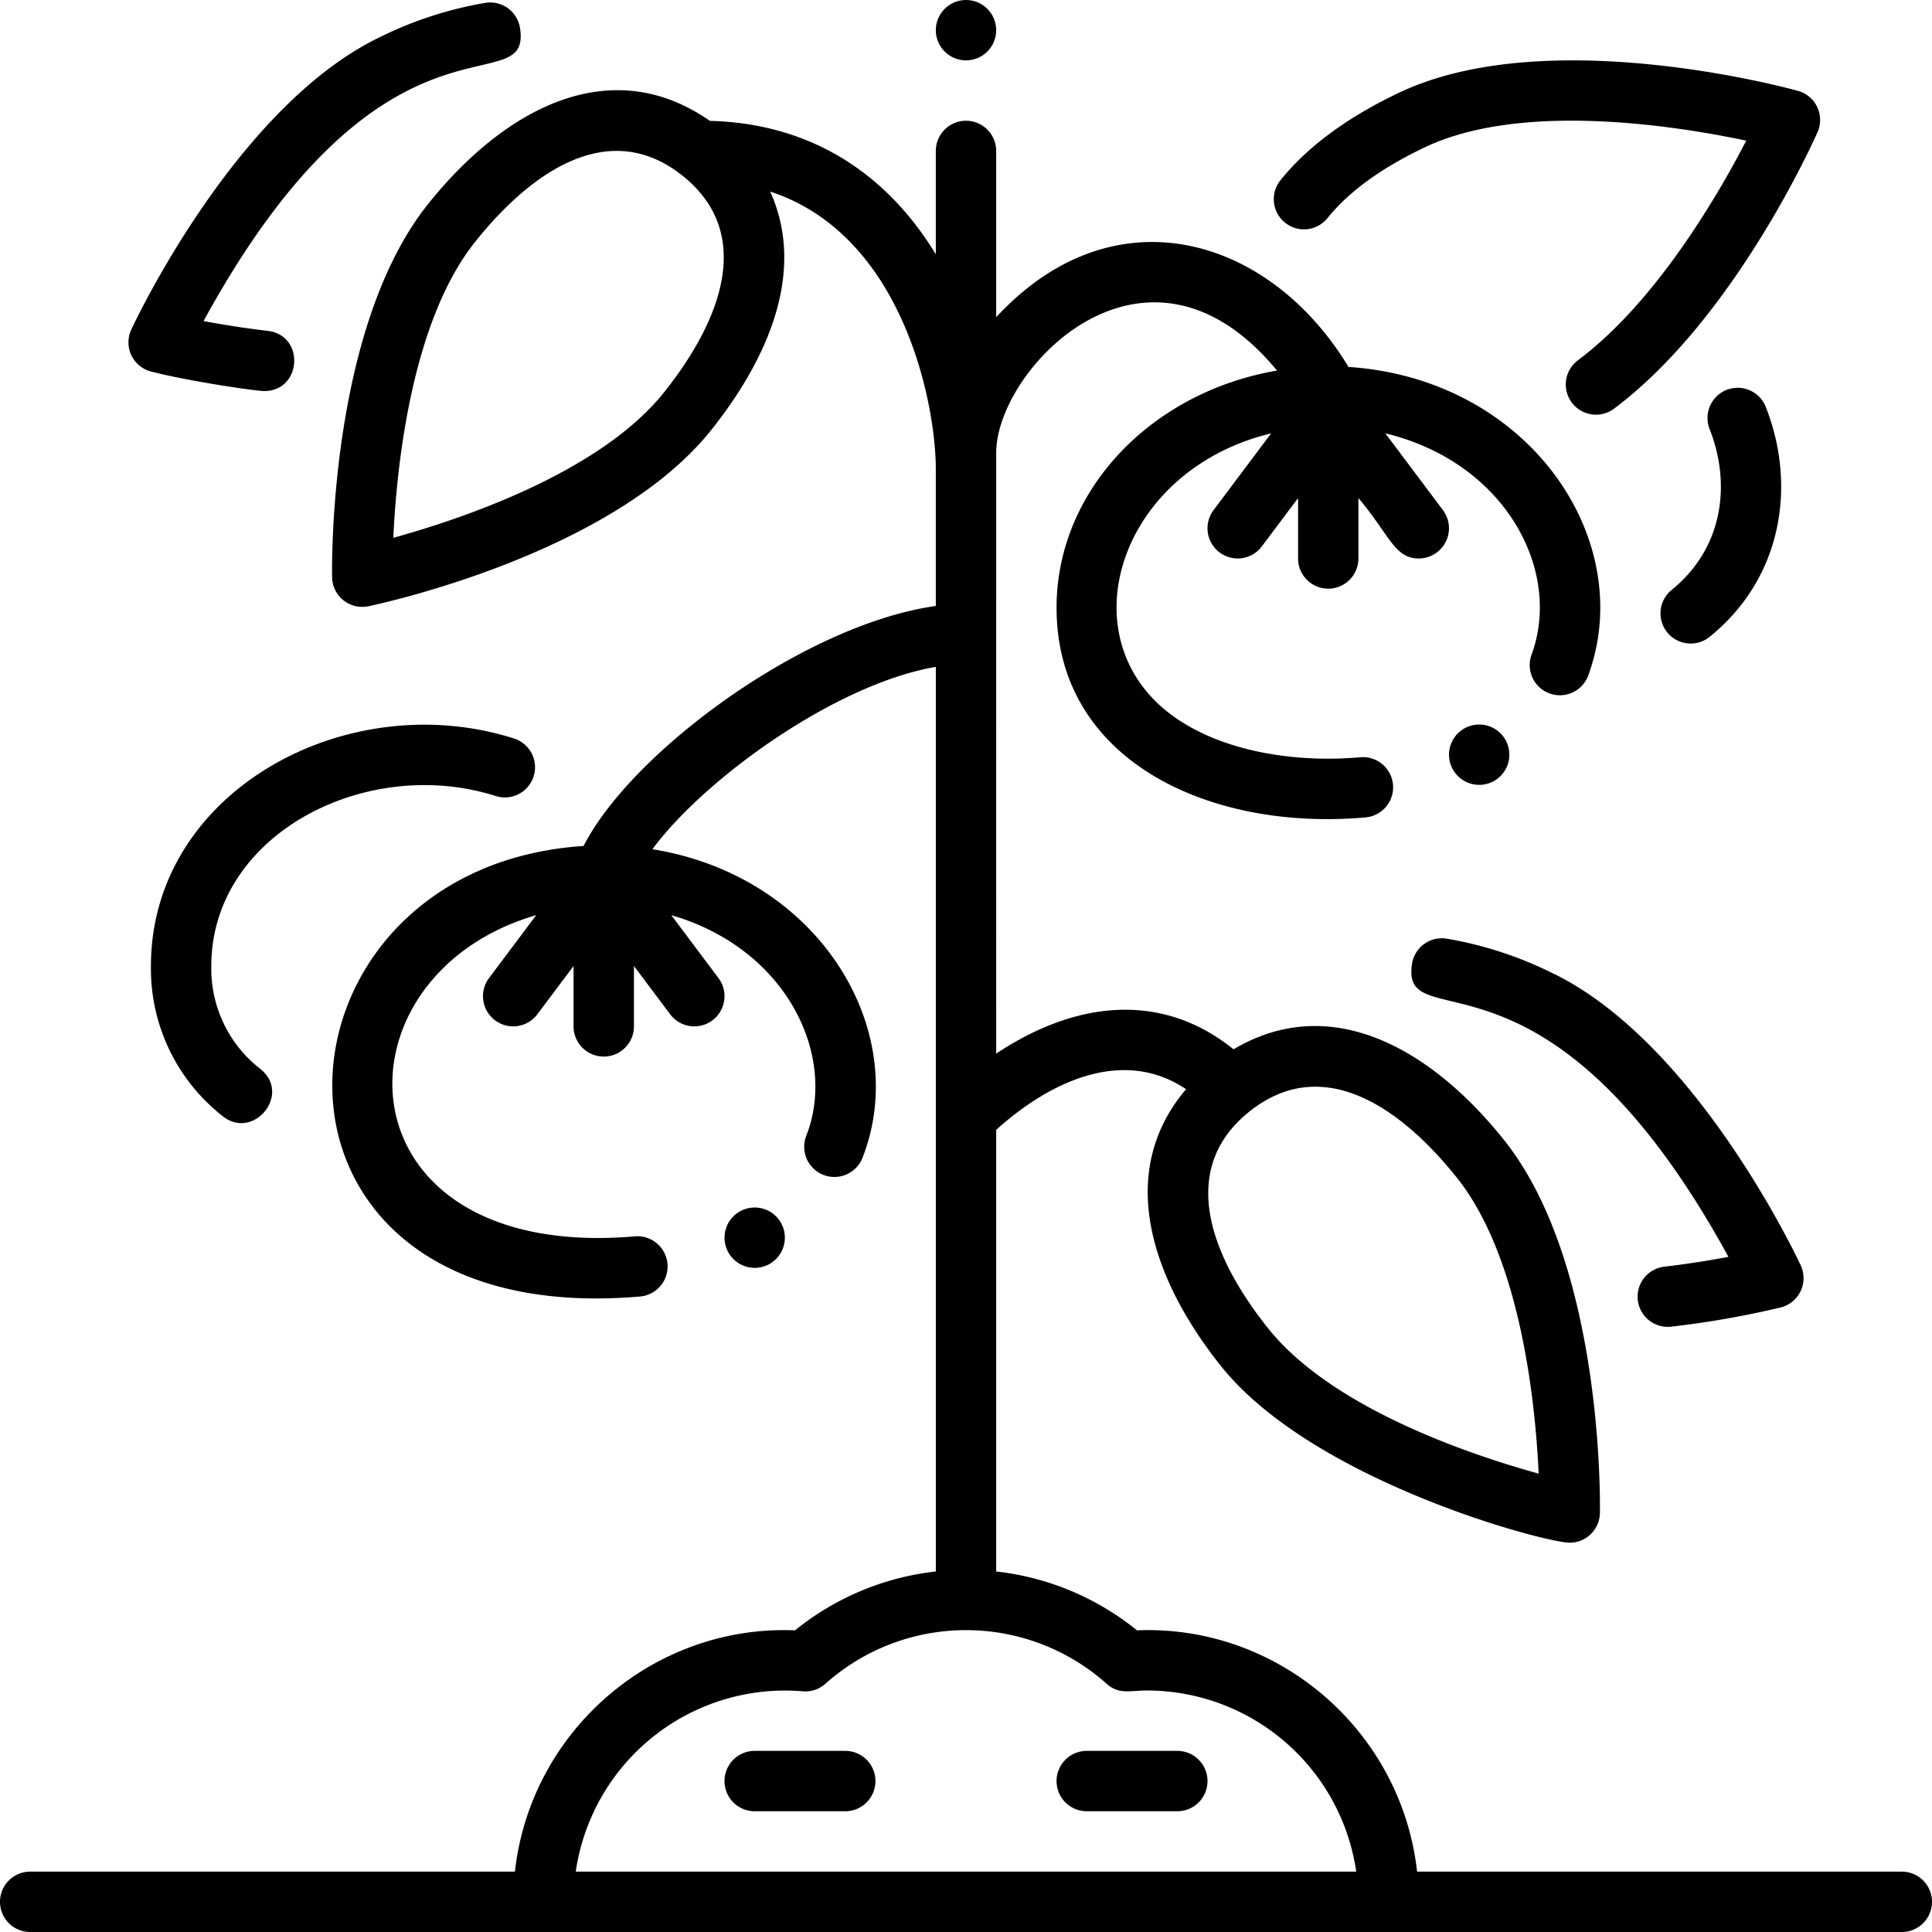
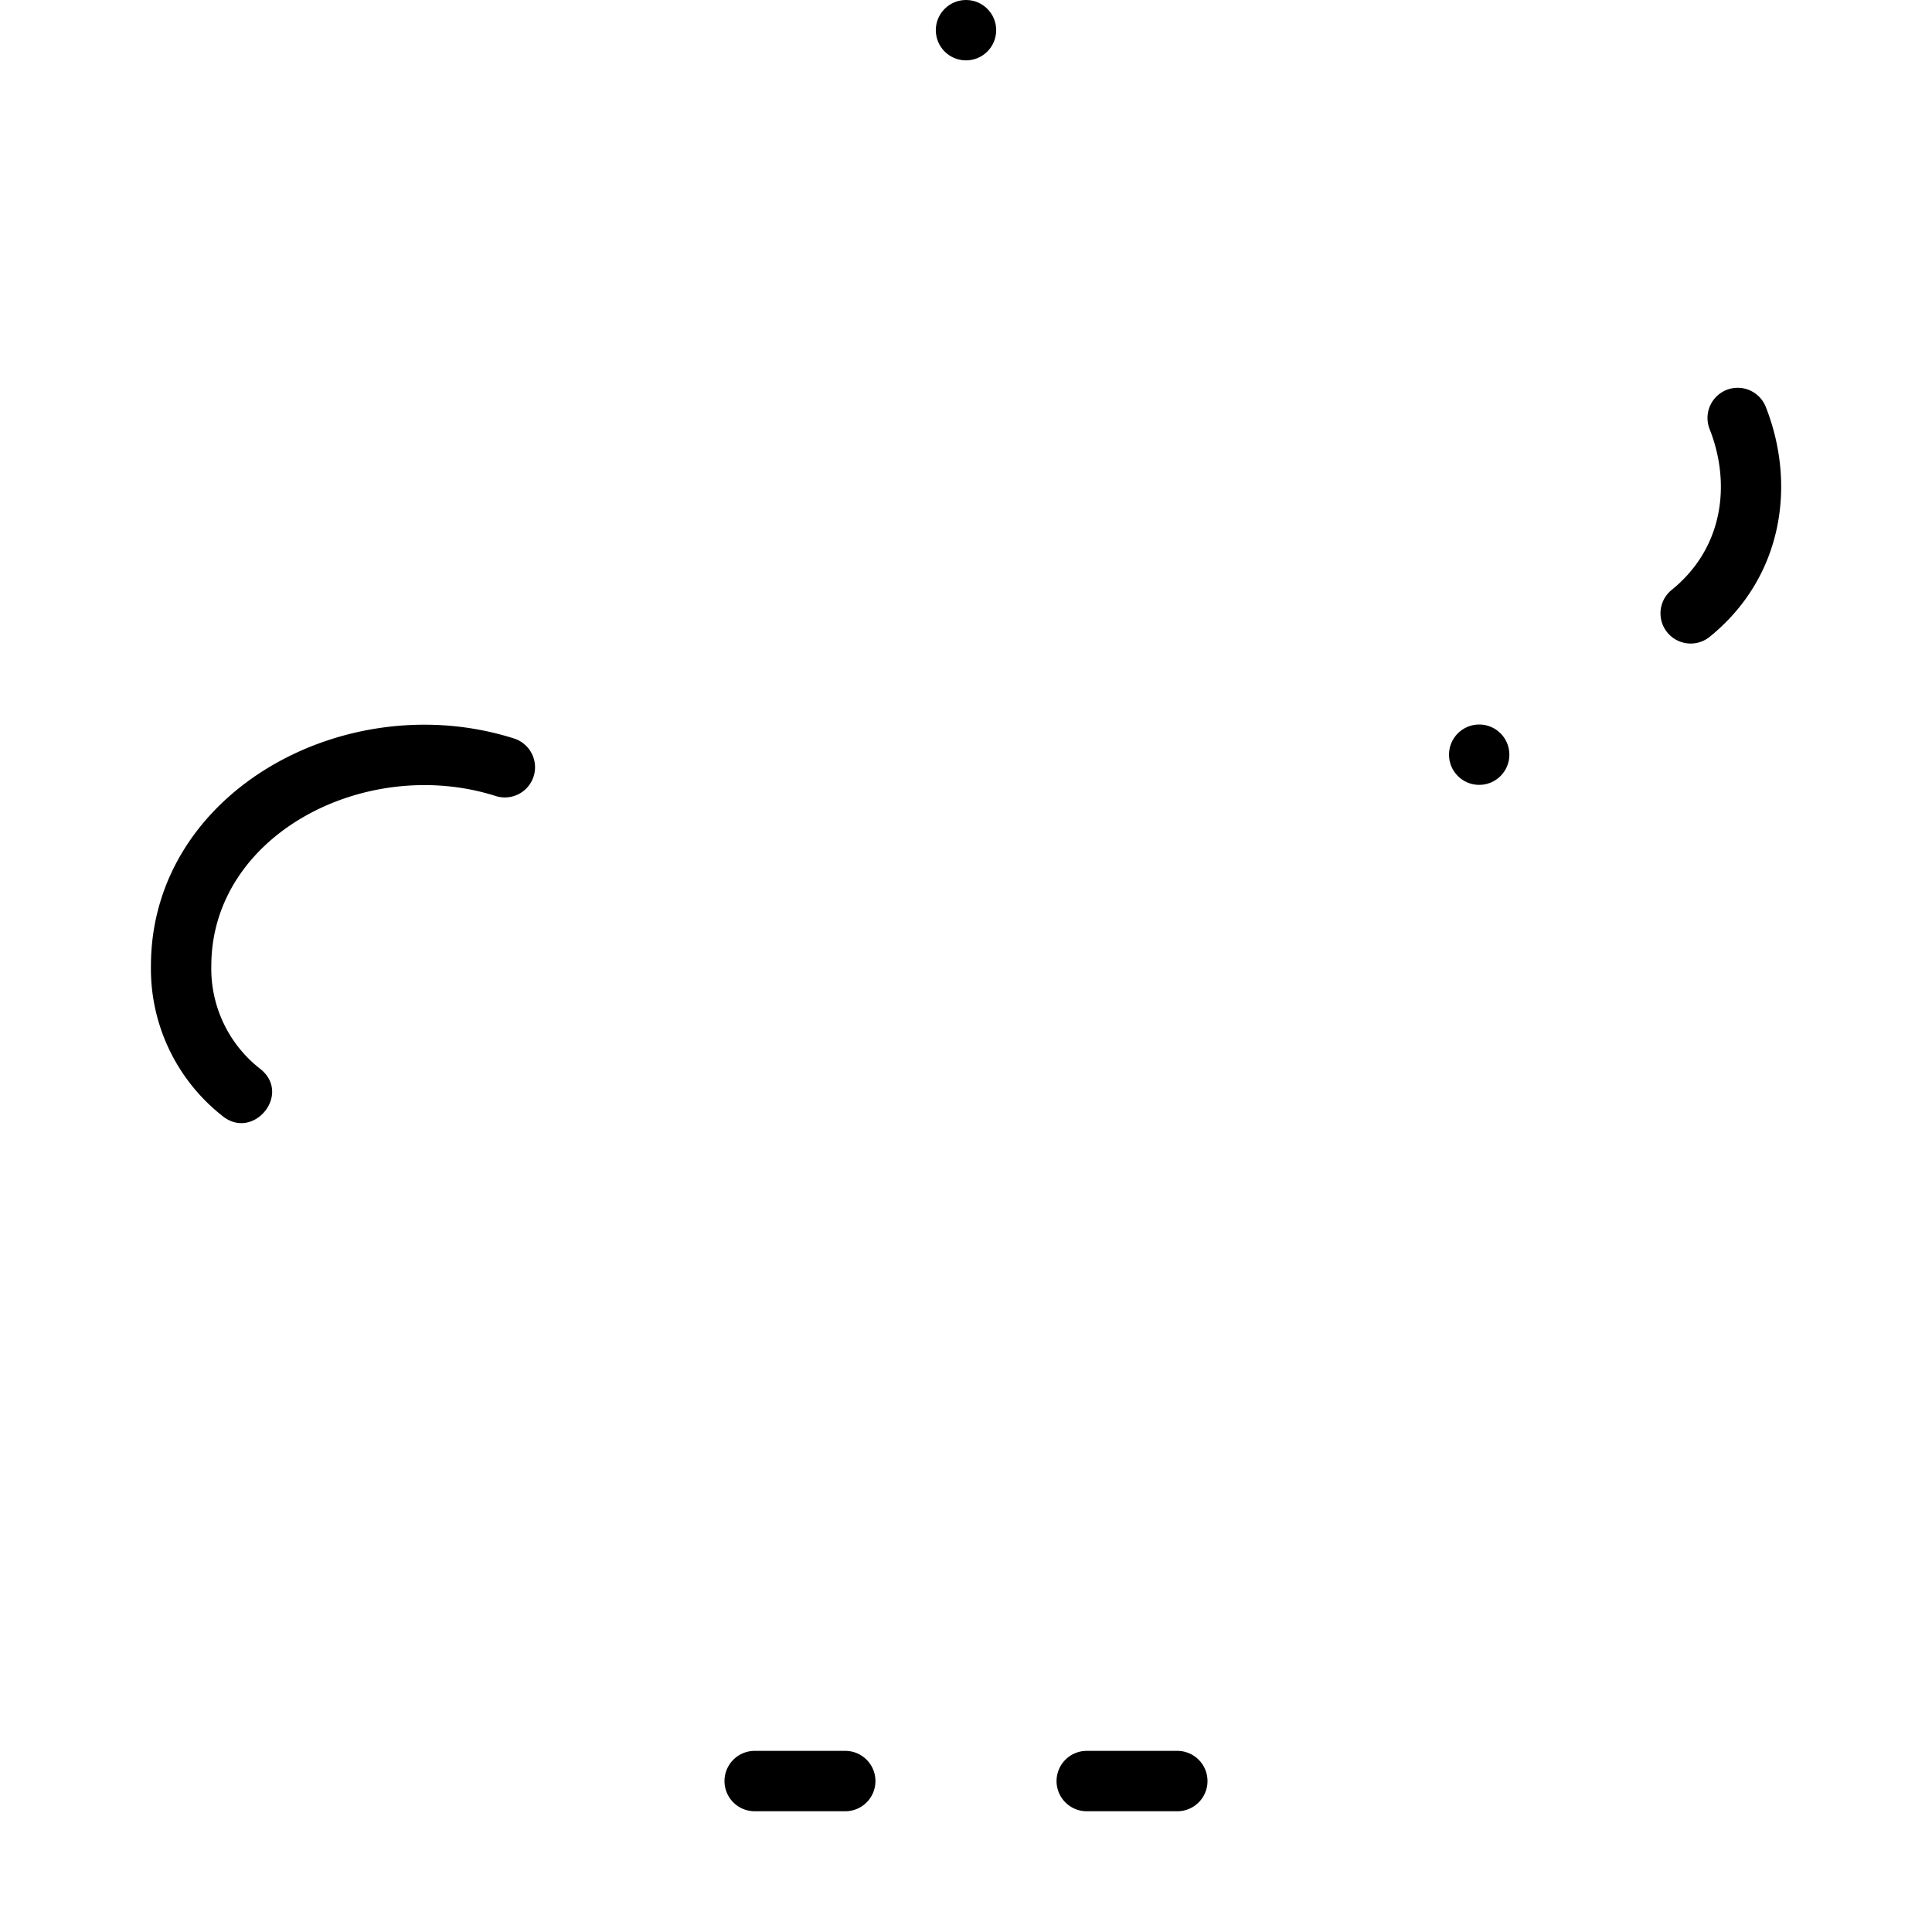
<svg xmlns="http://www.w3.org/2000/svg" viewBox="0 0 512 512" width="512" height="512">
  <g id="Plant_Tomatoes" data-name="Plant Tomatoes">
    <g id="Outline">
-       <path d="M504,496H375.545c-4.152-37.373-36.8-65.49-74.234-63.943A71.854,71.854,0,0,0,264,416.46V299.422c14.556-13.129,33.849-21.85,50.32-10.771-18.805,22.115-9.033,50.474,9.25,73.368,24.344,30.483,85.808,46.81,92.421,46.81a8,8,0,0,0,8-7.853c.049-2.676.906-65.916-25.406-98.864-19.1-23.921-45.671-39.458-71.682-24.034-19.245-15.507-42.074-12.707-62.9,1.139-.015-78.579,0-85.816,0-159.217,0-22.2,39.652-63.918,74.419-21.793C305.191,103.87,280,129.888,280,161.05c0,40.754,40.855,59.261,81.907,55.568a8,8,0,0,0-1.433-15.936c-16.266,1.465-35.711-1.154-49.132-10.58-29.049-20.4-15.2-65.443,25.524-75.257L321.6,135.2a8,8,0,0,0,12.8,9.6L344,132v16a8,8,0,0,0,16,0V132c8.254,9.729,9.492,16,16.006,16a8.009,8.009,0,0,0,6.394-12.8l-15.266-20.355c31.757,7.654,46.935,36.307,38.755,58.623a8,8,0,1,0,15.023,5.505c13.1-35.754-15.52-78.561-63.543-81.727C336.367,62.484,295.1,50.389,264,84.063V40a8,8,0,0,0-16,0V67.391c-13.719-22.534-34.352-34.719-59.872-35.36-26.373-18.383-54.493-3.238-74.712,22.081C87.1,87.06,87.961,150.3,88.01,152.976a8,8,0,0,0,9.624,7.686c2.621-.544,64.484-13.695,90.8-46.643,14.762-18.485,25.36-41.778,15.685-63.249C239.422,62.344,248,107.137,248,124.31v36.281c-34.5,4.814-80.438,38.388-93.342,63.6-87.963,5.768-94.524,128.8,14.946,119.4a8,8,0,1,0-1.369-15.942C88.878,334.46,86.47,258.66,142.1,242.528L129.6,259.2a8,8,0,0,0,12.8,9.6L152,256v16a8,8,0,0,0,16,0V256l9.6,12.8a8,8,0,0,0,12.8-9.6l-12.5-16.672c30.628,8.881,44.1,37.274,35.757,58.506a8,8,0,0,0,14.891,5.852c13.121-33.374-11-74.624-55.644-81.837,13.8-18.678,48.484-43.764,75.1-48.321V416.46a71.854,71.854,0,0,0-37.311,15.6c-37.421-1.546-70.08,26.552-74.234,63.943H8a8,8,0,0,0,0,16H504a8,8,0,0,0,0-16ZM331.124,294.558h0c19.123-15.271,39.667-1.61,54.958,17.538,17,21.294,20.834,60.067,21.681,78.429-17.722-4.887-54.686-17.2-71.691-38.491C320.782,332.887,312,309.832,331.124,294.558Zm-155.2-190.524c-17,21.294-53.971,33.6-71.691,38.491.847-18.363,4.676-57.135,21.681-78.429,15.362-19.238,35.89-32.766,54.958-17.538h0C200.024,61.849,191.187,84.926,175.928,104.034ZM152.581,496a56.032,56.032,0,0,1,60.159-47.784,7.971,7.971,0,0,0,6-2,55.96,55.96,0,0,1,74.53,0C296.544,449.141,299.444,448,304,448a56.078,56.078,0,0,1,55.419,48Z" />
      <path d="M312,464H288a8,8,0,0,0,0,16h24a8,8,0,0,0,0-16Z" />
      <path d="M224,464H200a8,8,0,0,0,0,16h24a8,8,0,0,0,0-16Z" />
      <path d="M131.363,210.953a8,8,0,1,0,4.854-15.246C91.955,181.616,40,209.673,40,256a49.582,49.582,0,0,0,18.994,39.774c8.125,6.564,18.344-5.753,10.051-12.448A33.634,33.634,0,0,1,56,256C56,221,97.155,200.059,131.363,210.953Z" />
      <path d="M442.958,156.373A8,8,0,0,0,453,168.828c19.451-15.688,23.119-40.272,14.949-60.993a8,8,0,0,0-14.885,5.87C458.766,128.15,456.78,145.227,442.958,156.373Z" />
-       <path d="M40.063,98.472c10.283,2.616,27.676,5.159,29.966,5.159,9.97,0,10.871-14.774.926-15.946-6.6-.777-12.455-1.747-17.01-2.6,48.366-88.532,87-56.861,83.866-77.624a8,8,0,0,0-9.1-6.718,100.541,100.541,0,0,0-27.681,8.93C62.916,27.717,35.919,84.915,34.789,87.34A8,8,0,0,0,40.063,98.472Z" />
-       <path d="M340.559,59.016a8,8,0,0,0,11.247-1.225c5.627-7,14.331-13.324,25.868-18.791,25.717-12.175,66.716-5.621,85.092-1.724-7.387,14.282-23.781,42.618-44.58,58.19a8,8,0,1,0,9.589,12.808c31.831-23.832,53.007-71.246,53.893-73.253a8,8,0,0,0-5.181-10.94c-2.7-.748-66.479-18.092-105.663.46-13.741,6.511-24.336,14.326-31.489,23.228A8,8,0,0,0,340.559,59.016Z" />
-       <path d="M434.035,344.565a8,8,0,0,0,8.881,7.01,244.331,244.331,0,0,0,29.022-5.1,8,8,0,0,0,5.273-11.131c-1.13-2.426-28.127-59.624-66.234-77.67a100.531,100.531,0,0,0-27.684-8.932,8,8,0,0,0-9.1,6.718c-3.1,20.547,35.687-10.431,83.858,77.626-4.554.857-10.408,1.826-17,2.6A8,8,0,0,0,434.035,344.565Z" />
      <circle cx="256" cy="8" r="8" />
      <circle cx="392" cy="200" r="8" />
-       <circle cx="200" cy="328" r="8" />
    </g>
  </g>
</svg>